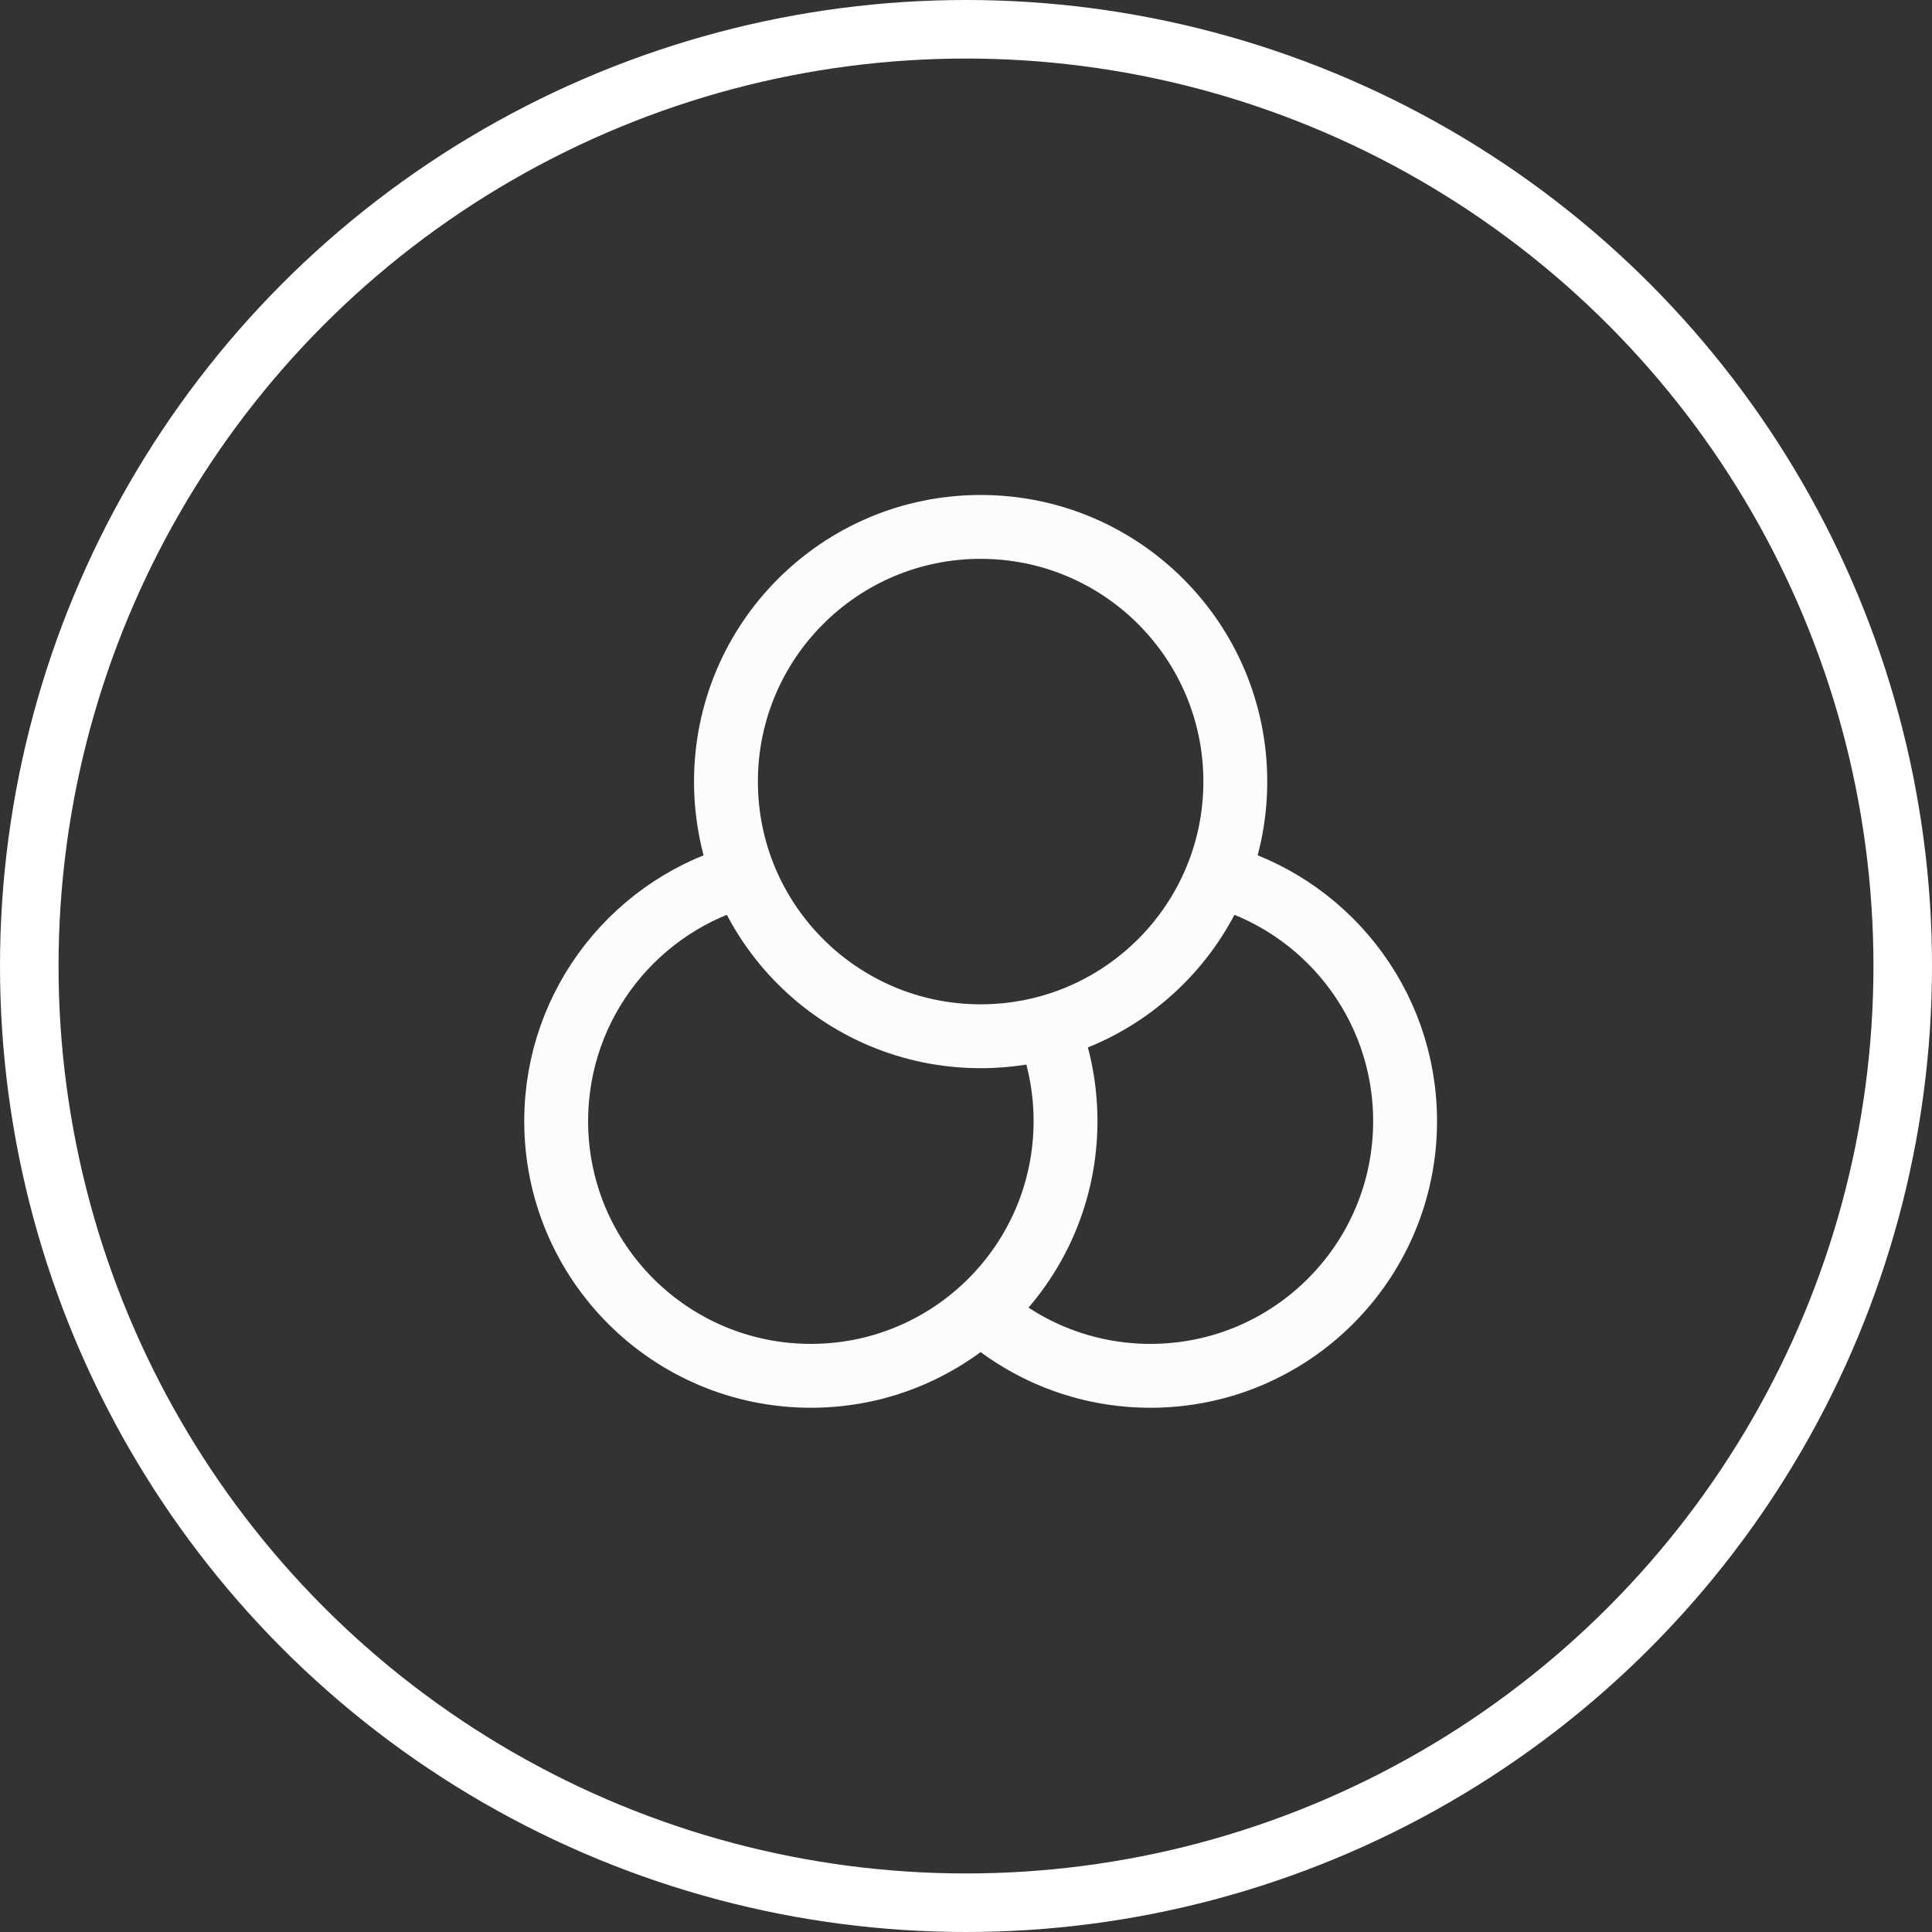
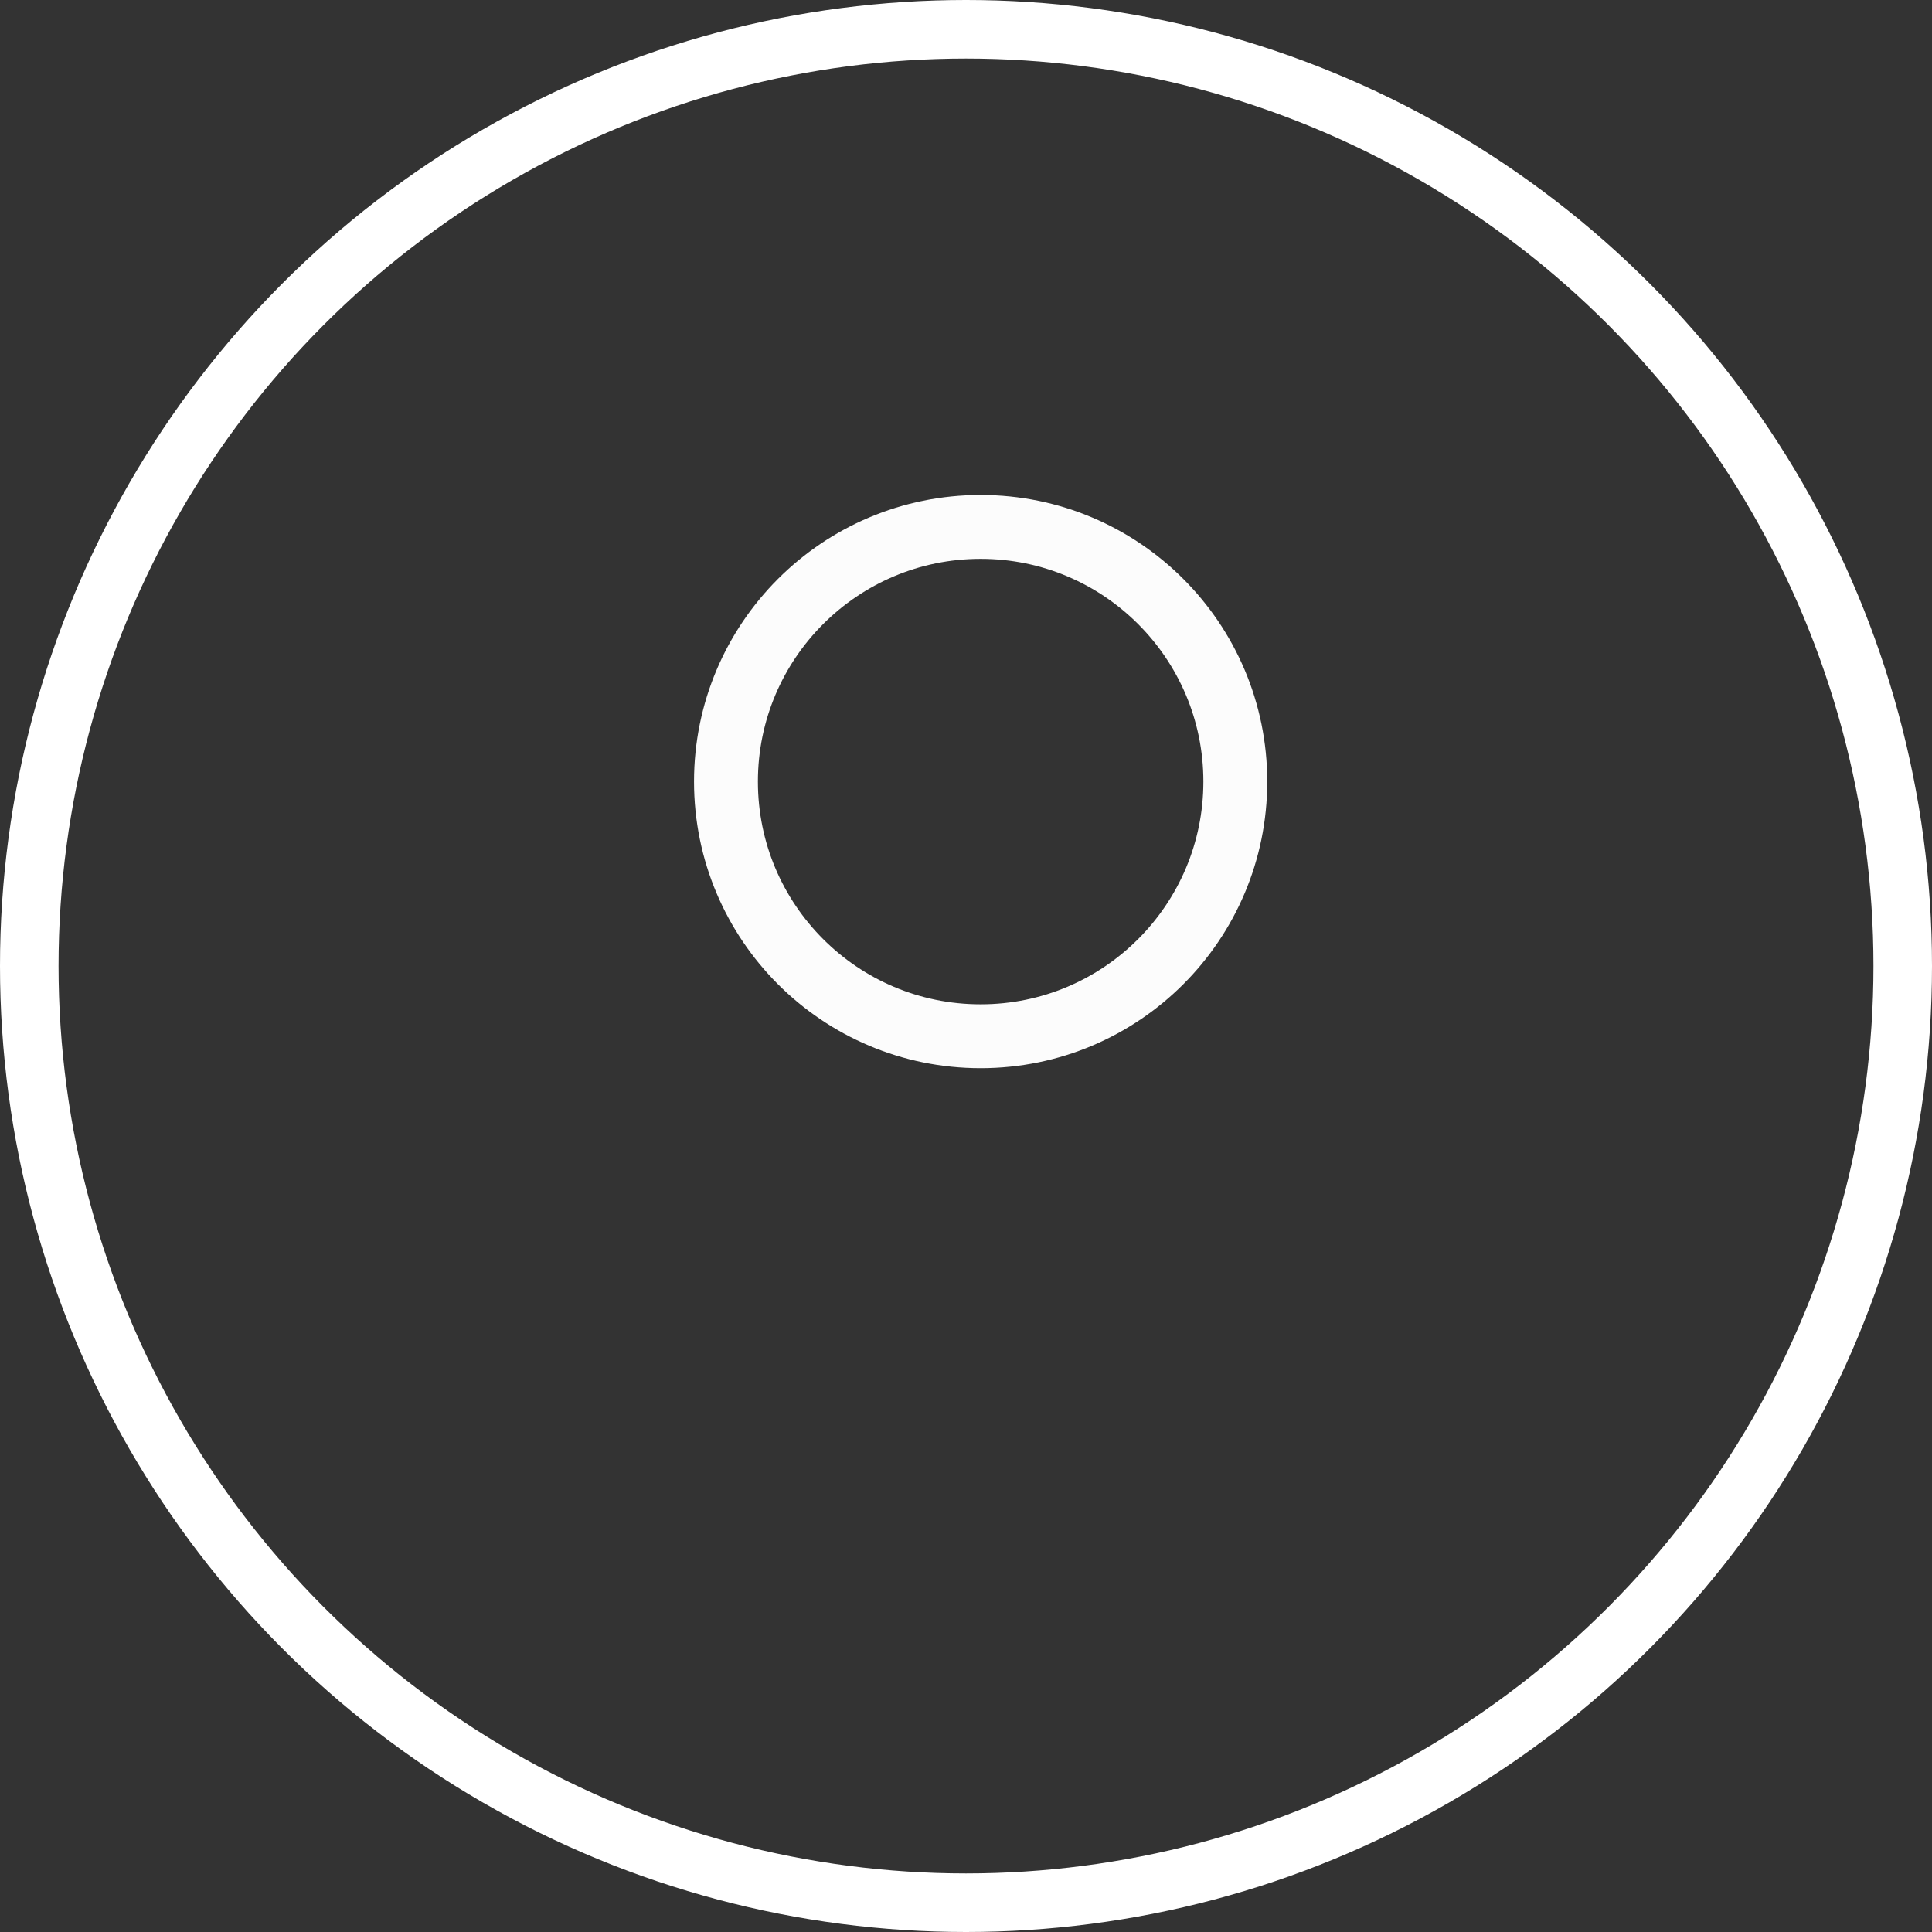
<svg xmlns="http://www.w3.org/2000/svg" width="66px" height="66px" viewBox="0 0 66 66" version="1.1">
  <rect x="0" y="0" width="66" height="66" fill="#333333" stroke="none" />
  <title>Professional-icon1</title>
  <g id="1012" stroke="none" stroke-width="1" fill="none" fill-rule="evenodd">
    <g id="PTZ_1012" transform="translate(-531, -6235)">
      <g id="Professional-icon1" transform="translate(532, 6236)">
        <g id="颜色滤镜_color-filter" transform="translate(18, 17)" stroke="#FCFCFC" stroke-linejoin="round" stroke-width="2.182">
-           <path d="M14.5,26.785 C16.039,28.162 18.072,29 20.3,29 C25.105,29 29,25.105 29,20.3 C29,16.246 26.227,12.84 22.475,11.874" id="路径" />
-           <path d="M6.525,11.874 C2.773,12.84 0,16.246 0,20.3 C0,25.105 3.895,29 8.7,29 C13.505,29 17.4,25.105 17.4,20.3 C17.4,19.177 17.187,18.103 16.799,17.117" id="路径" />
          <path d="M14.5,17.4 C19.305,17.4 23.2,13.505 23.2,8.7 C23.2,3.895 19.305,0 14.5,0 C9.695,0 5.8,3.895 5.8,8.7 C5.8,13.505 9.695,17.4 14.5,17.4 Z" id="路径" />
        </g>
        <circle id="椭圆形" stroke="#FFFFFF" stroke-width="2" cx="32" cy="32" r="32" />
      </g>
    </g>
  </g>
</svg>